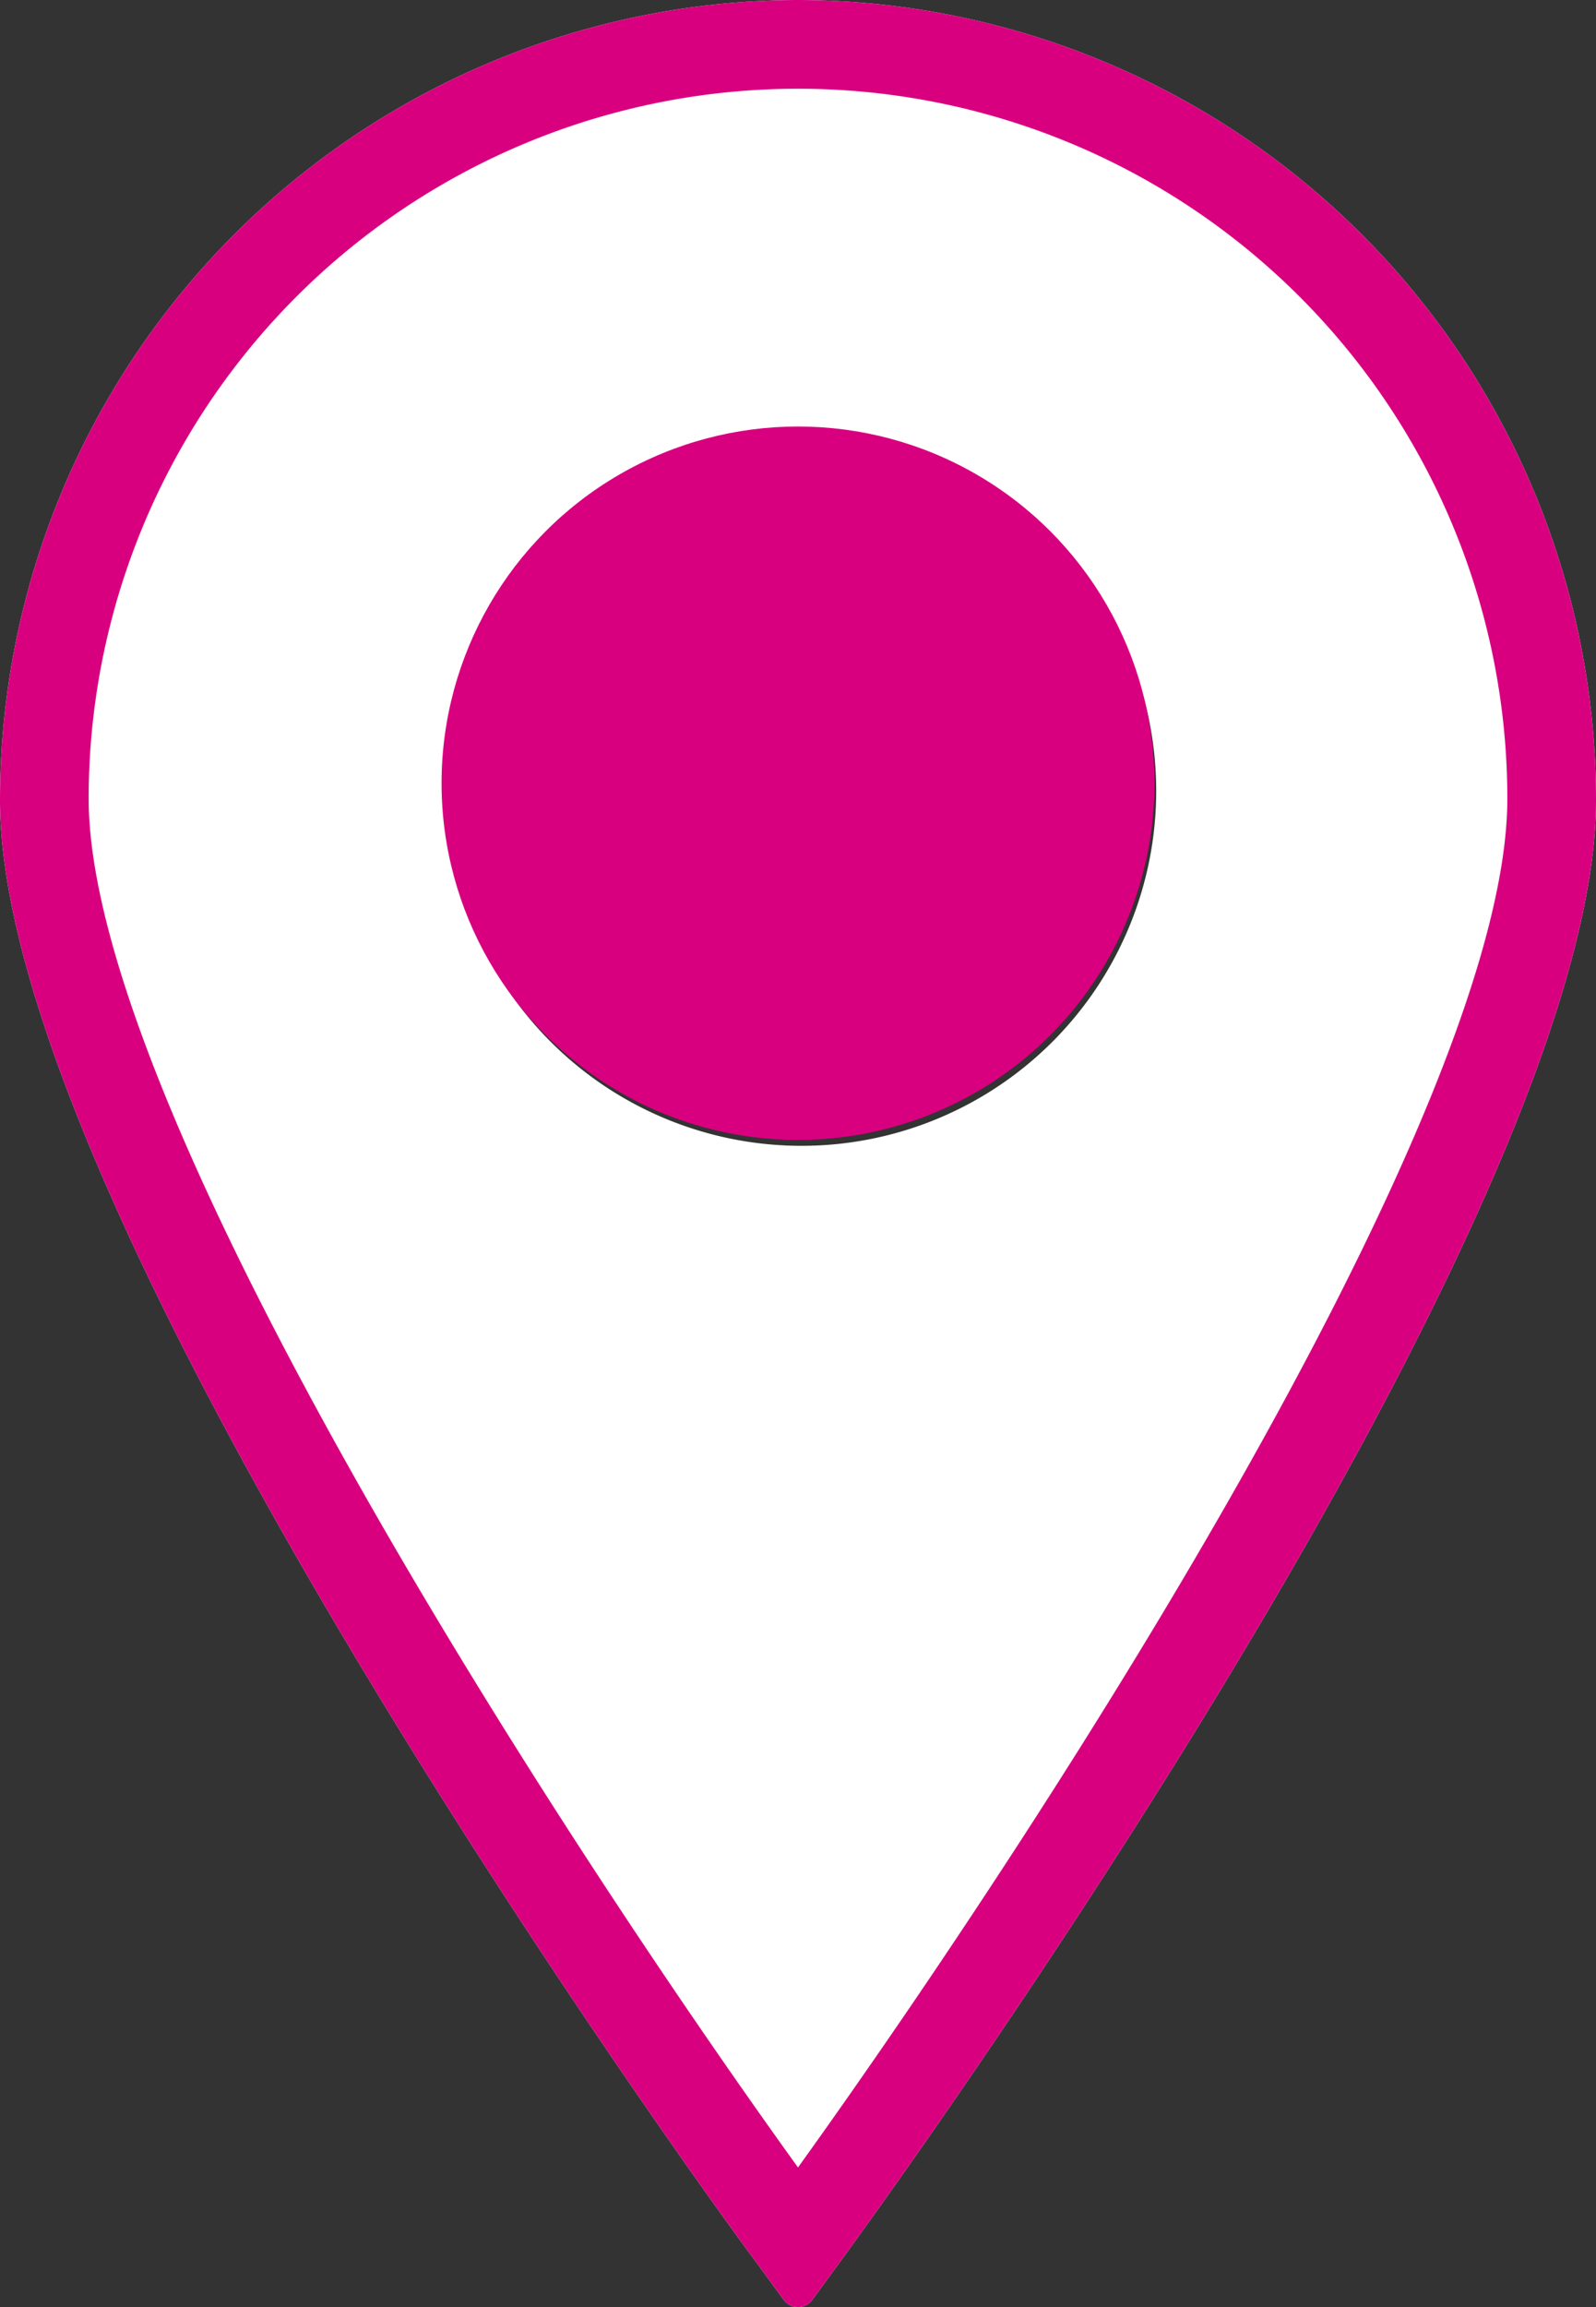
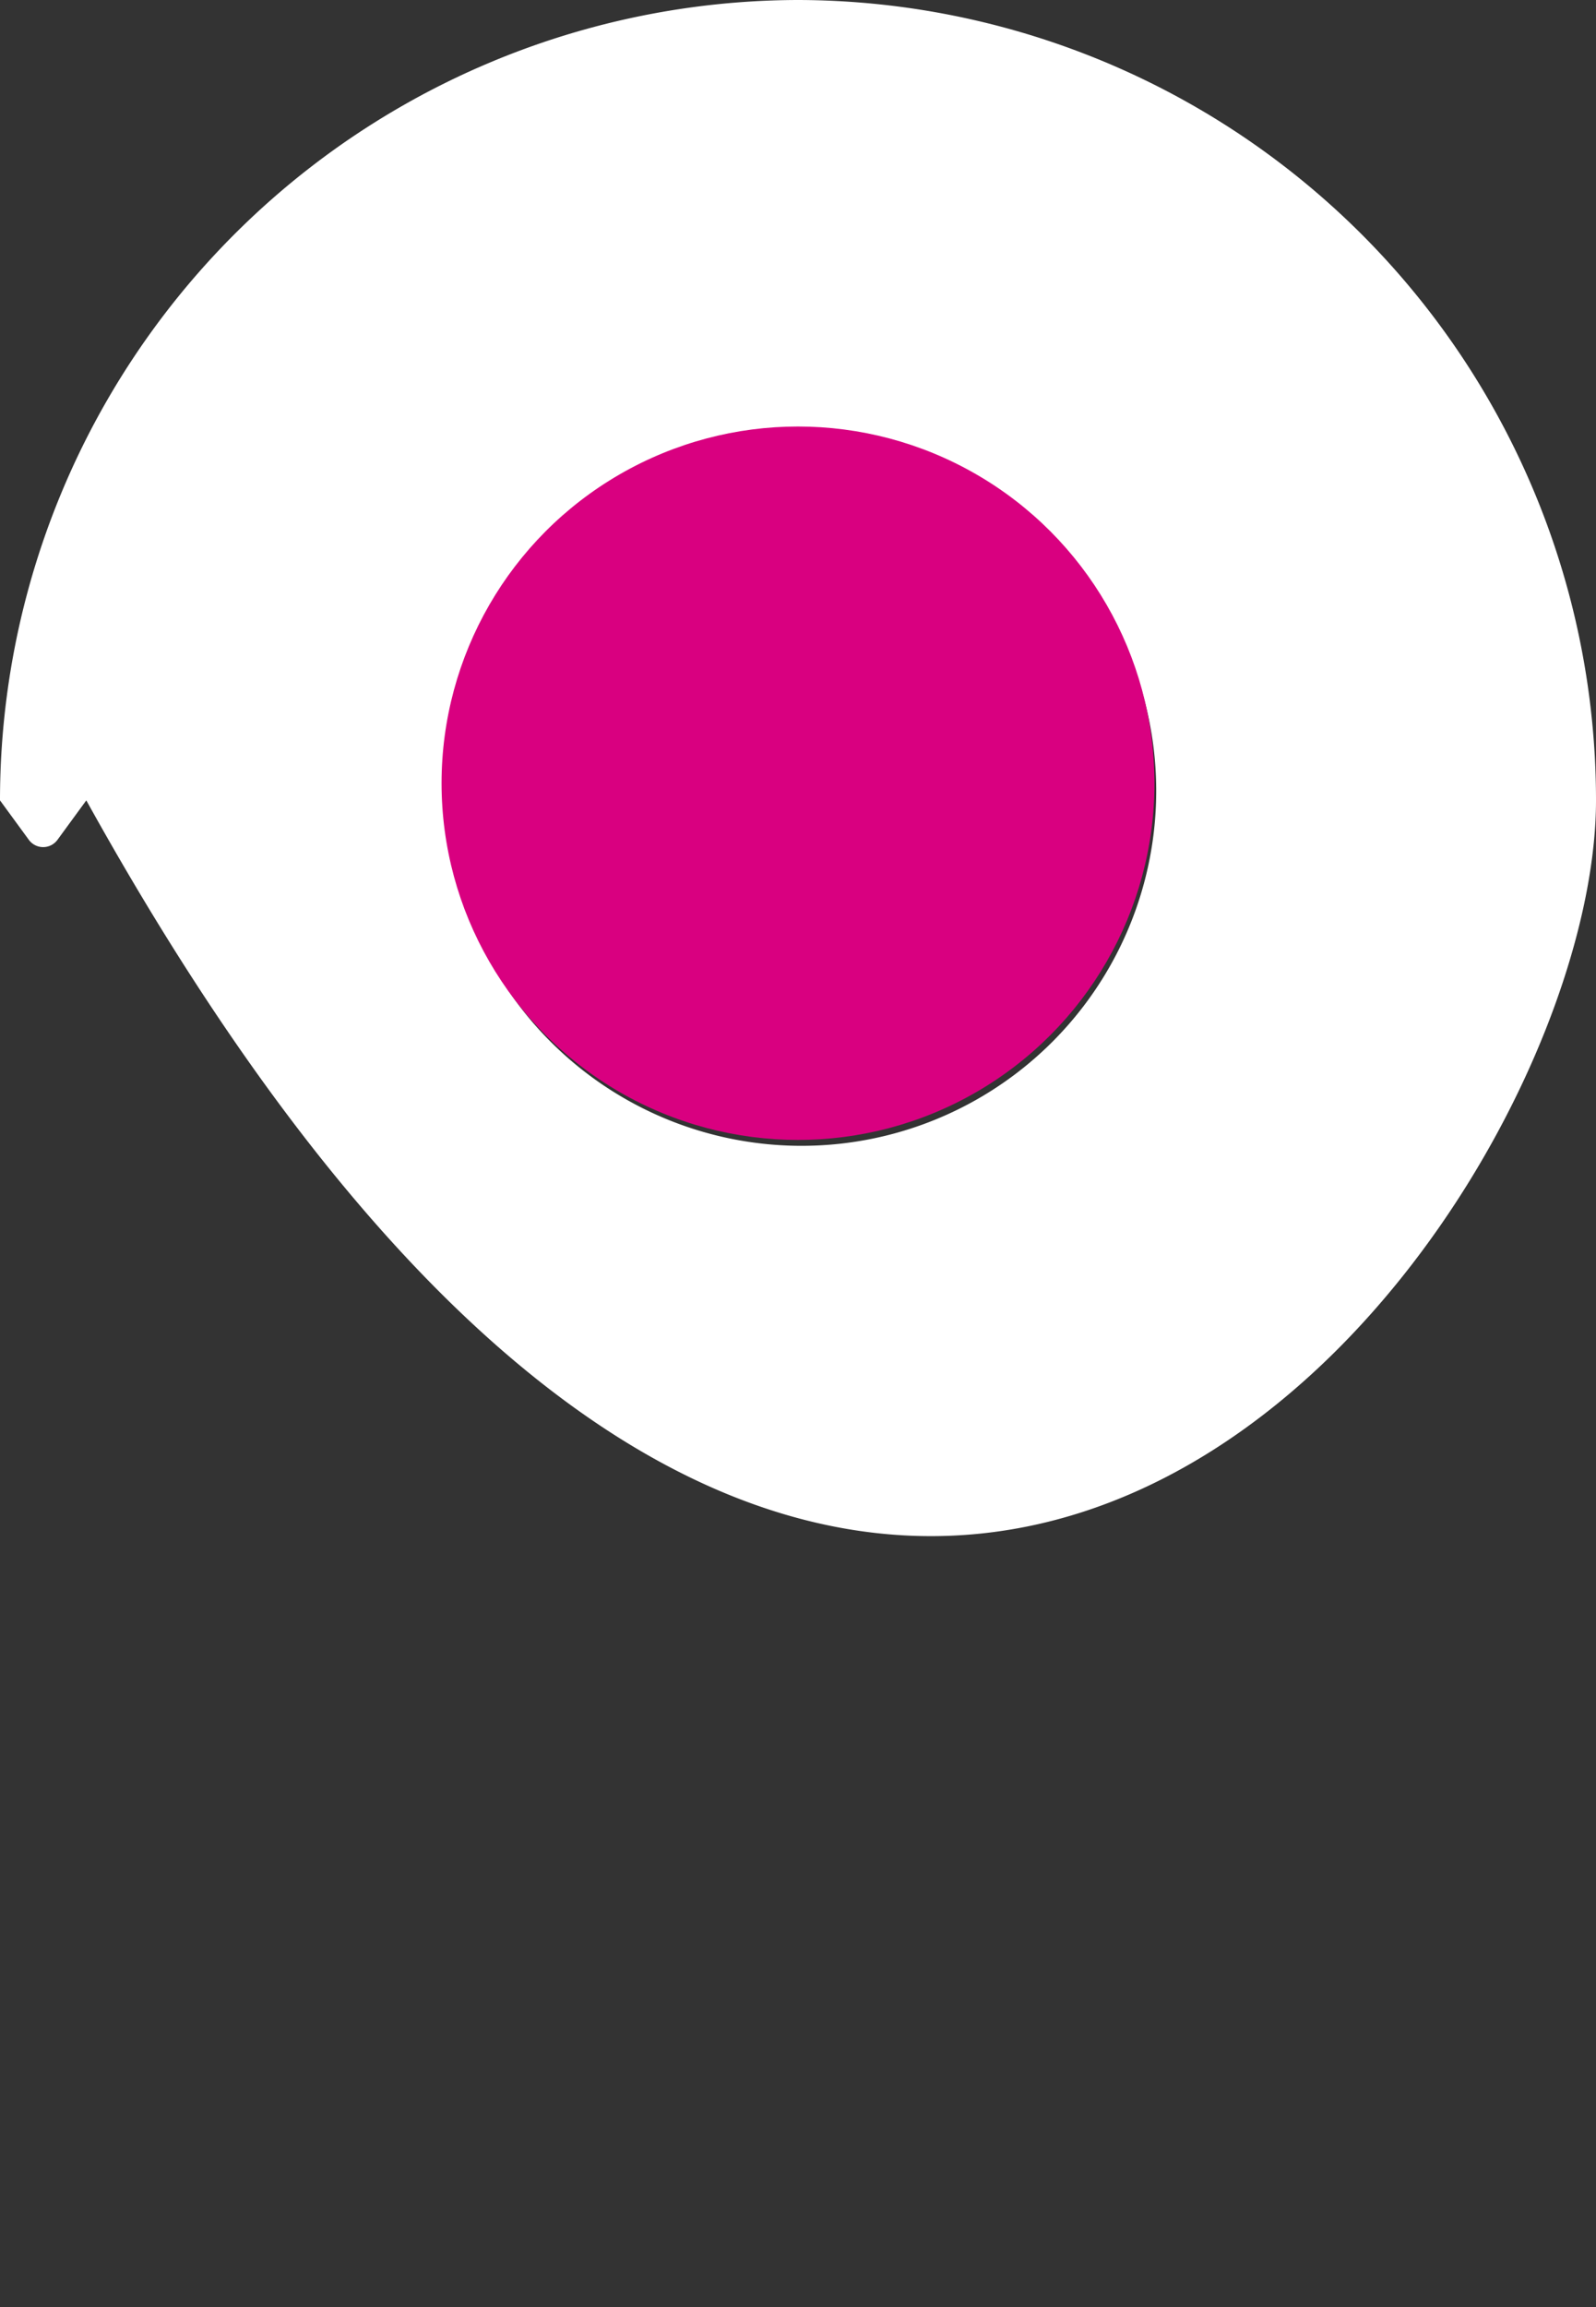
<svg xmlns="http://www.w3.org/2000/svg" id="Layer_1" data-name="Layer 1" width="27" height="39" viewBox="0 0 27 39">
  <rect x="0" y="0" width="27" height="39" fill="#333333" stroke="none" />
  <defs>
    <style>.cls-1{fill:#fff;}.cls-2{fill:#d90080;}</style>
  </defs>
  <title>poi_active</title>
-   <path class="cls-1" d="M13.5,0A13.53,13.53,0,0,0,0,13.53c0,7.19,12.25,24,12.77,24.68l.49.67a.3.3,0,0,0,.48,0l.49-.67C14.75,37.5,27,20.72,27,13.53A13.53,13.53,0,0,0,13.5,0Zm0,7.37a6,6,0,1,1-5.94,6A5.95,5.95,0,0,1,13.49,7.37Z" />
-   <path class="cls-2" d="M13.5,1.5a12,12,0,0,1,12,12c0,5.19-7.59,17-12,23.14-4.41-6.12-12-18-12-23.14a12,12,0,0,1,12-12m0-1.5A13.53,13.53,0,0,0,0,13.53c0,7.19,12.25,24,12.77,24.68l.49.67a.3.3,0,0,0,.48,0l.49-.67C14.75,37.5,27,20.72,27,13.53A13.53,13.53,0,0,0,13.5,0Z" />
+   <path class="cls-1" d="M13.5,0A13.53,13.53,0,0,0,0,13.53l.49.67a.3.3,0,0,0,.48,0l.49-.67C14.75,37.5,27,20.72,27,13.53A13.53,13.53,0,0,0,13.5,0Zm0,7.37a6,6,0,1,1-5.94,6A5.95,5.95,0,0,1,13.49,7.37Z" />
  <circle class="cls-2" cx="13.5" cy="13.24" r="6.03" />
</svg>